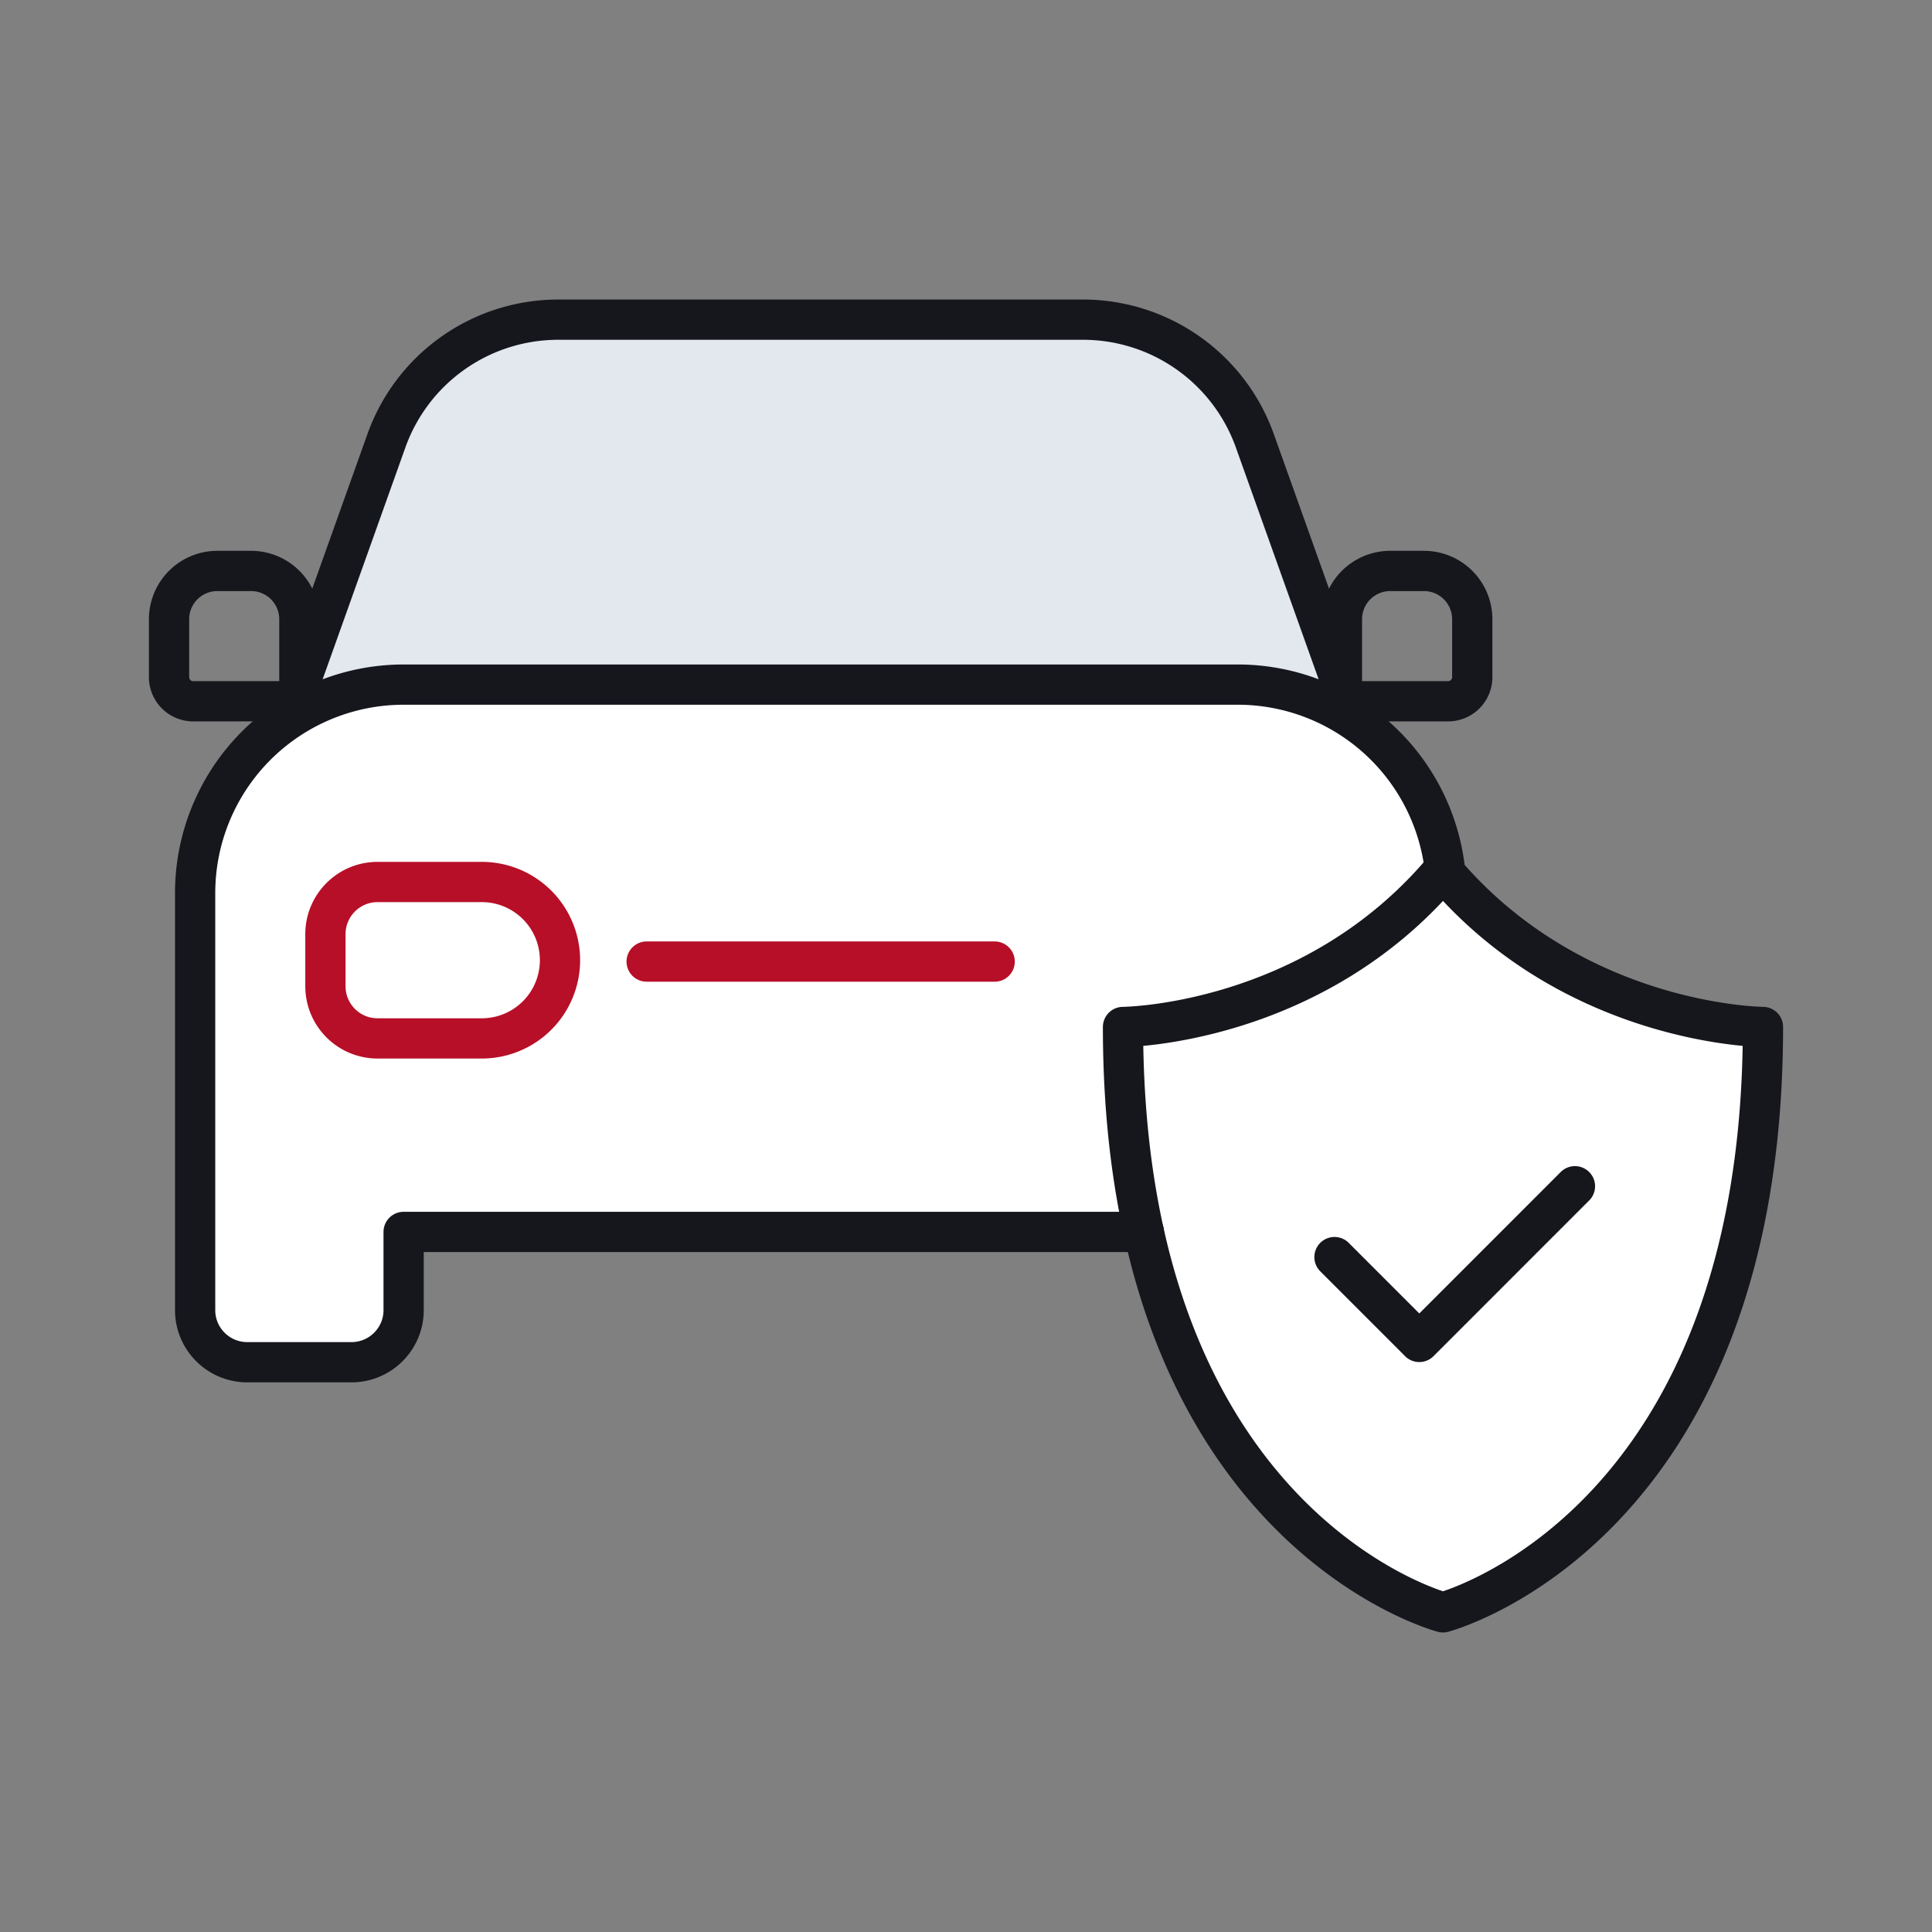
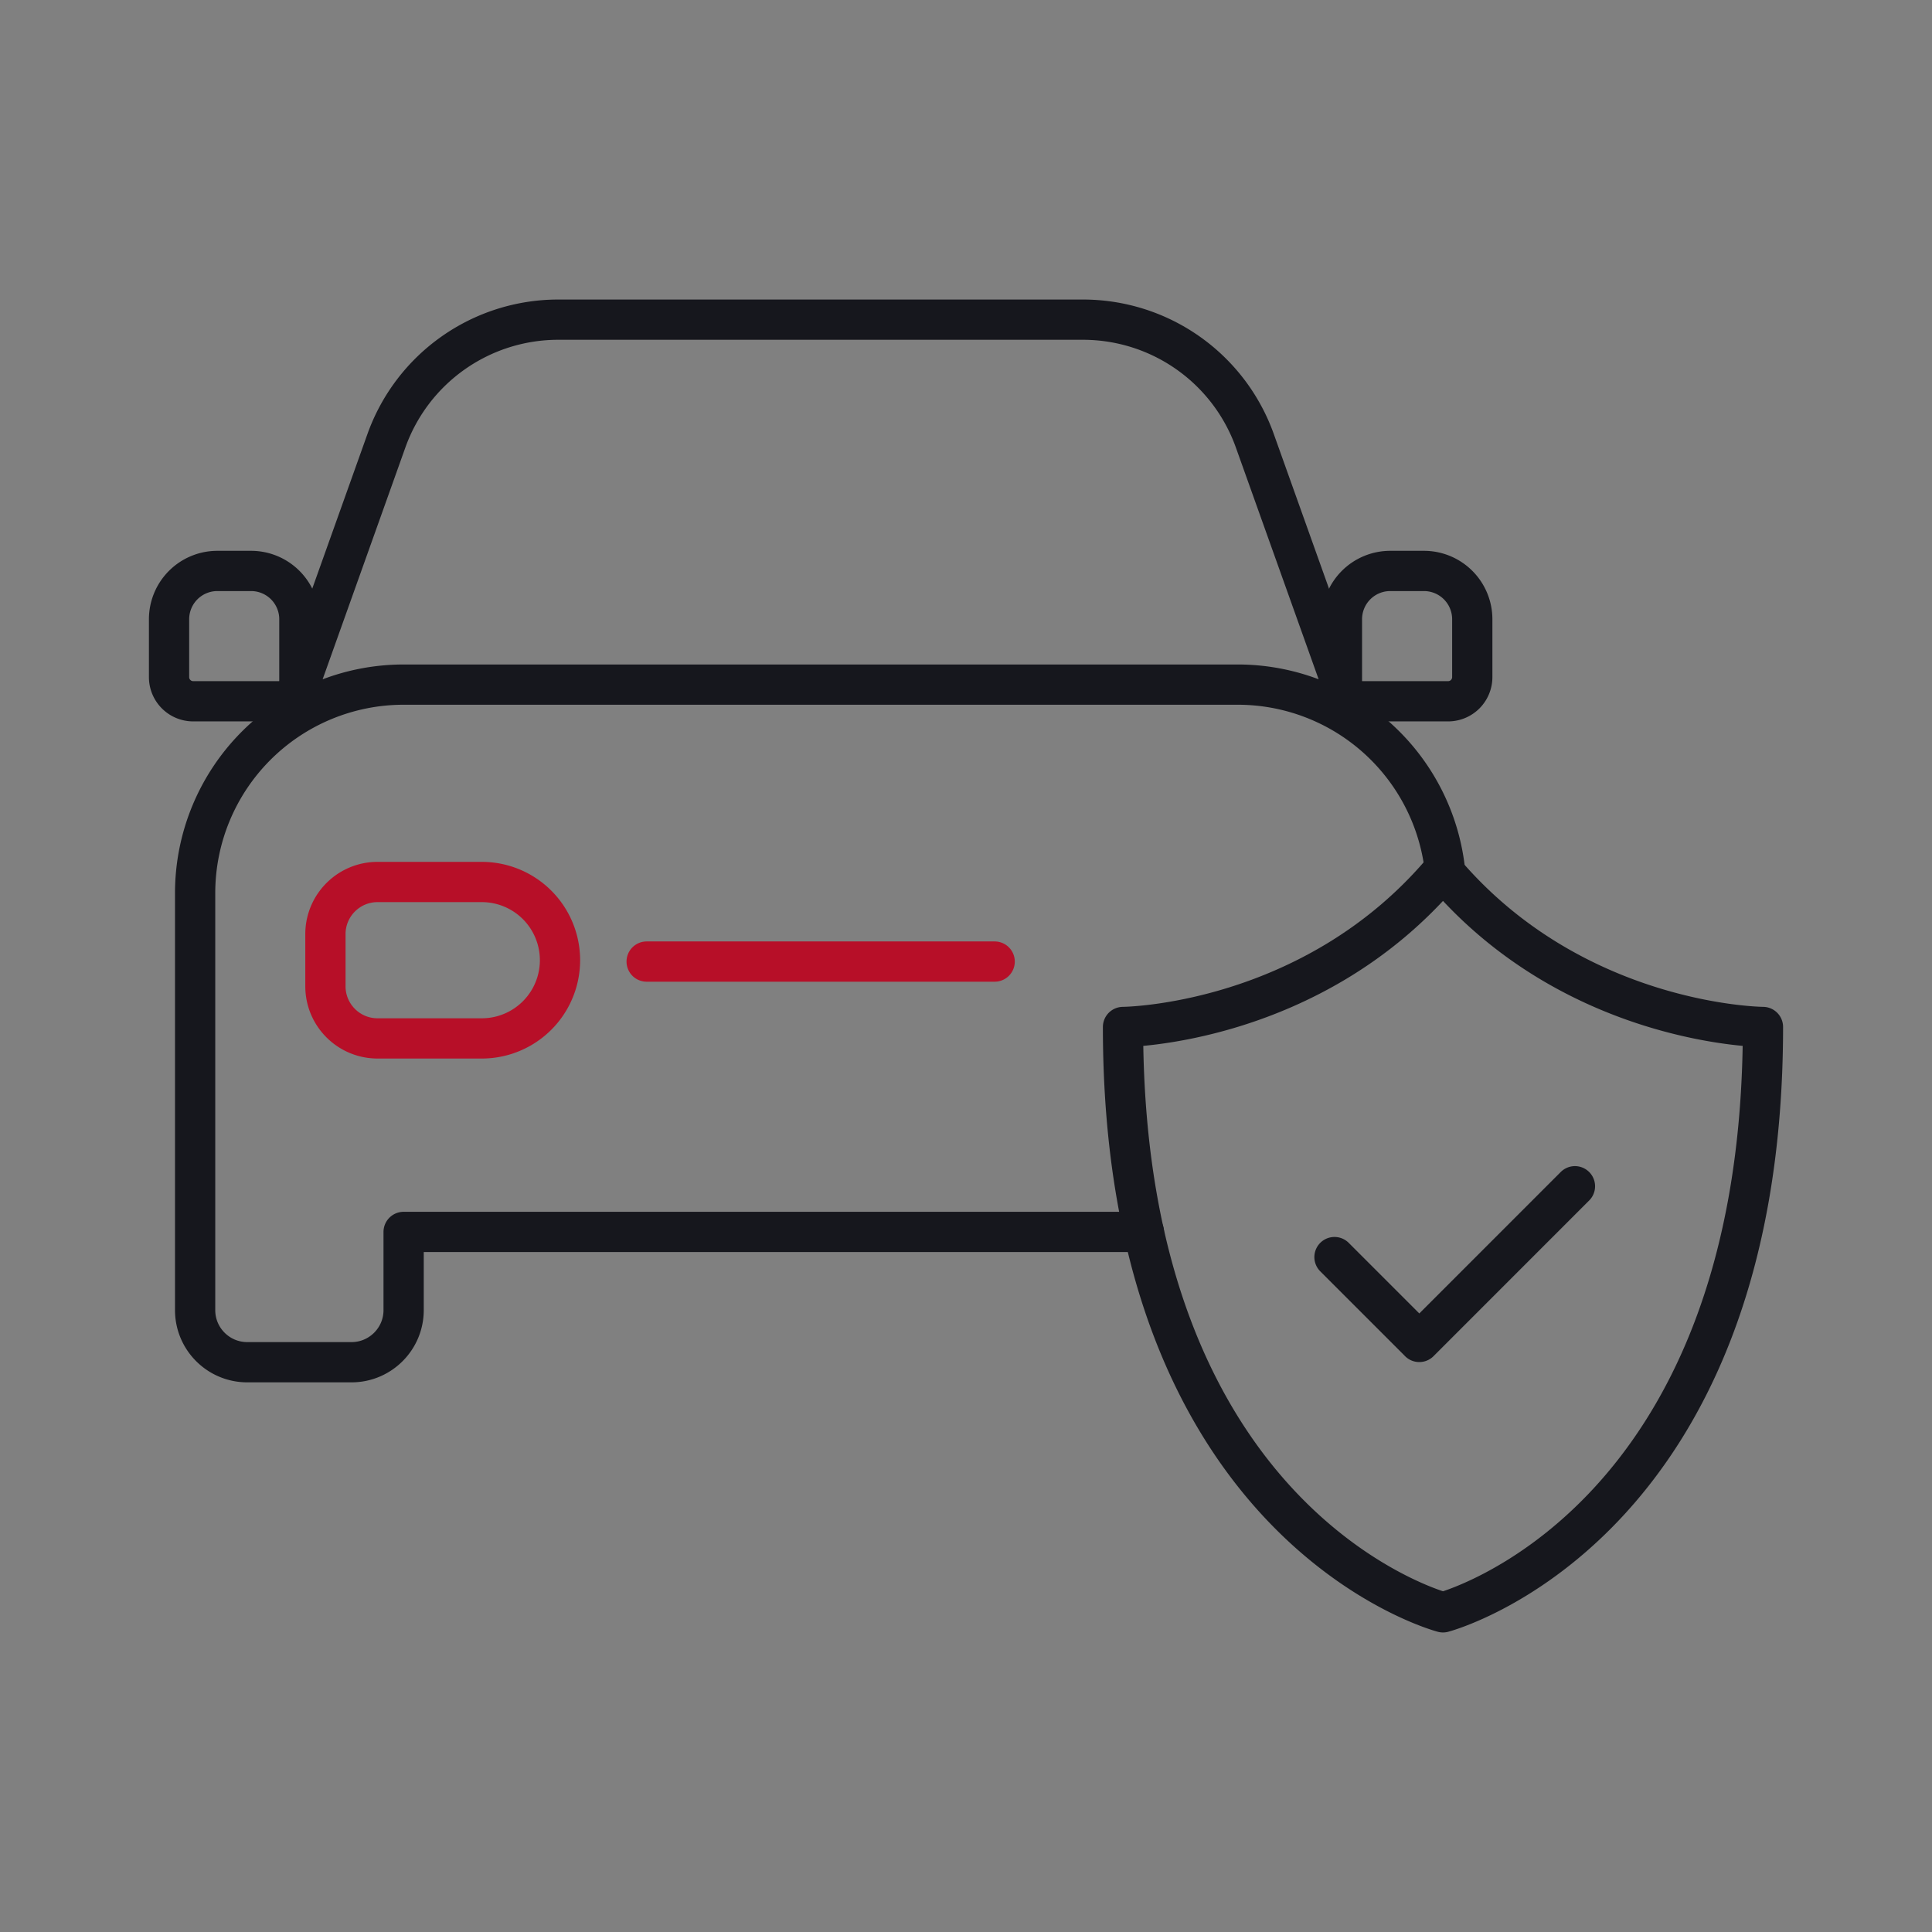
<svg xmlns="http://www.w3.org/2000/svg" width="48" height="48" viewBox="0 0 48 48">
  <rect x="0" y="0" width="48" height="48" fill="#808080" stroke="none" />
  <g fill="none" fill-rule="evenodd">
-     <path d="M30.75 17.008a5.181 5.181 0 0 1 5.134 4.485l.02.166-.014.017.112.13a10.773 10.773 0 0 0 3.633 2.676l.326.143c.377.158.742.288 1.088.395l.292.086.28.076.27.065.256.057.357.068.322.052.367.048.348.03.258.013c0 6.232-1.987 9.868-3.974 11.946l-.238.242a11.21 11.21 0 0 1-.474.44l-.234.2-.23.186-.227.173-.222.16-.217.149-.107.07-.207.13-.298.176-.188.103-.264.137-.241.115-.147.065-.256.106-.201.074-.223.07-.17-.052-.227-.082-.175-.07-.276-.12-.235-.113-.256-.133-.182-.1-.19-.11-.196-.12-.203-.132-.209-.142c-.07-.049-.142-.1-.214-.153l-.218-.165a10.79 10.79 0 0 1-.11-.086l-.224-.183-.226-.196a11.166 11.166 0 0 1-.229-.208l-.23-.222a11.415 11.415 0 0 1-.114-.116l-.23-.242c-1.305-1.412-2.589-3.507-3.29-6.578l-.028-.127H10.028v1.943c0 .68-.526 1.239-1.194 1.29l-.1.004H6.142c-.682 0-1.24-.525-1.292-1.193l-.003-.101V22.189a5.18 5.18 0 0 1 5.015-5.178l.165-.003H30.75z" fill="#FFF" />
-     <path d="M7.438 17.008 9.6 10.951a4.532 4.532 0 0 1 4.269-3.009h13.038a4.533 4.533 0 0 1 4.269 3.009l2.163 6.057" fill="#E2E8EE" />
    <g stroke="#16171D" stroke-linecap="round" stroke-linejoin="round">
      <path d="M35.904 21.659a5.18 5.18 0 0 0-5.154-4.65H10.028a5.18 5.18 0 0 0-5.18 5.18V32.55c0 .715.58 1.294 1.295 1.294h2.59c.715 0 1.295-.58 1.295-1.294v-1.943h18.391M7.438 17.008 9.6 10.951a4.532 4.532 0 0 1 4.269-3.009h13.038a4.533 4.533 0 0 1 4.269 3.009l2.163 6.057" />
      <path d="M5.4 14.185h.838a1.2 1.2 0 0 1 1.2 1.2v2.038H4.8a.6.6 0 0 1-.6-.6v-1.438a1.2 1.2 0 0 1 1.2-1.2zM35.378 14.185h-.838a1.2 1.2 0 0 0-1.2 1.2v2.038h2.638a.6.6 0 0 0 .6-.6v-1.438a1.2 1.2 0 0 0-1.2-1.2zM43.8 25.515c0 12.465-7.949 14.543-7.949 14.543s-7.95-2.078-7.95-14.543c0 0 4.693-.027 7.95-3.884 3.257 3.857 7.949 3.884 7.949 3.884M33.155 31.232l2.107 2.107M35.262 33.34l3.867-3.868" />
    </g>
    <g stroke="#B70F28" stroke-linecap="round" stroke-linejoin="round">
      <path d="M11.97 21.913H9.38c-.715 0-1.295.58-1.295 1.296v1.294c0 .716.58 1.296 1.295 1.296h2.59a1.943 1.943 0 0 0 0-3.886zM16.066 23.89h8.646" />
    </g>
  </g>
</svg>